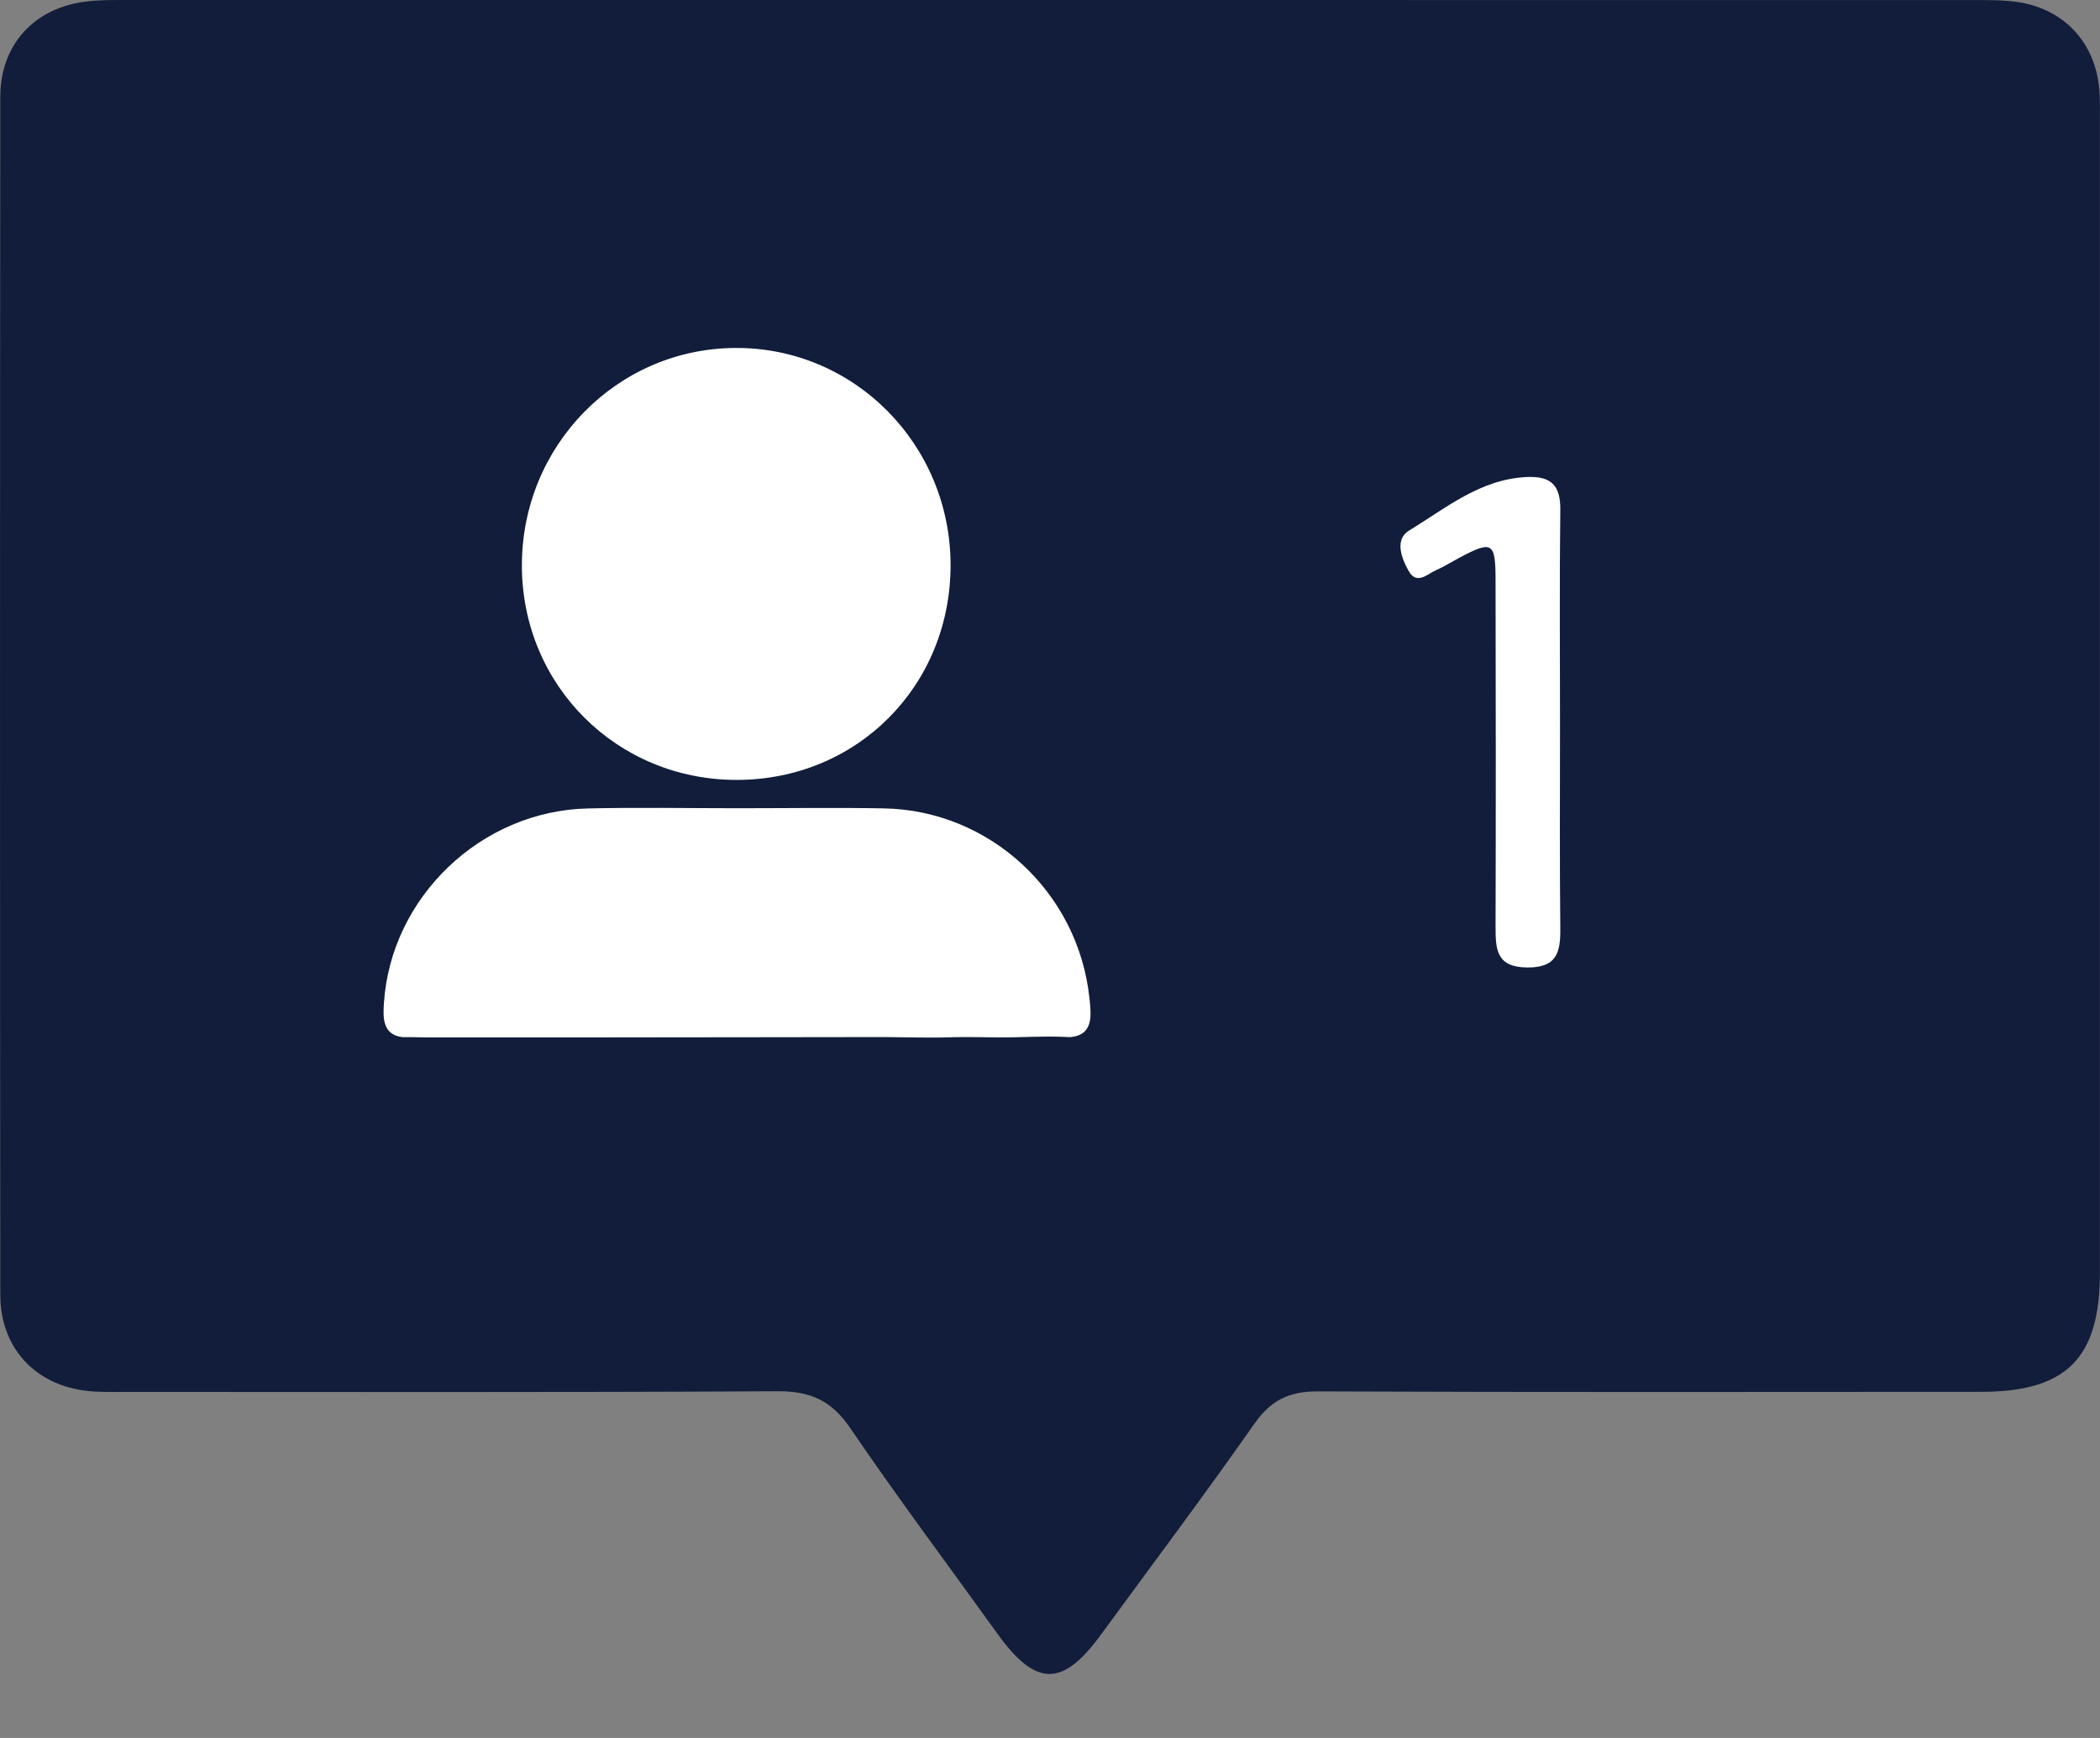
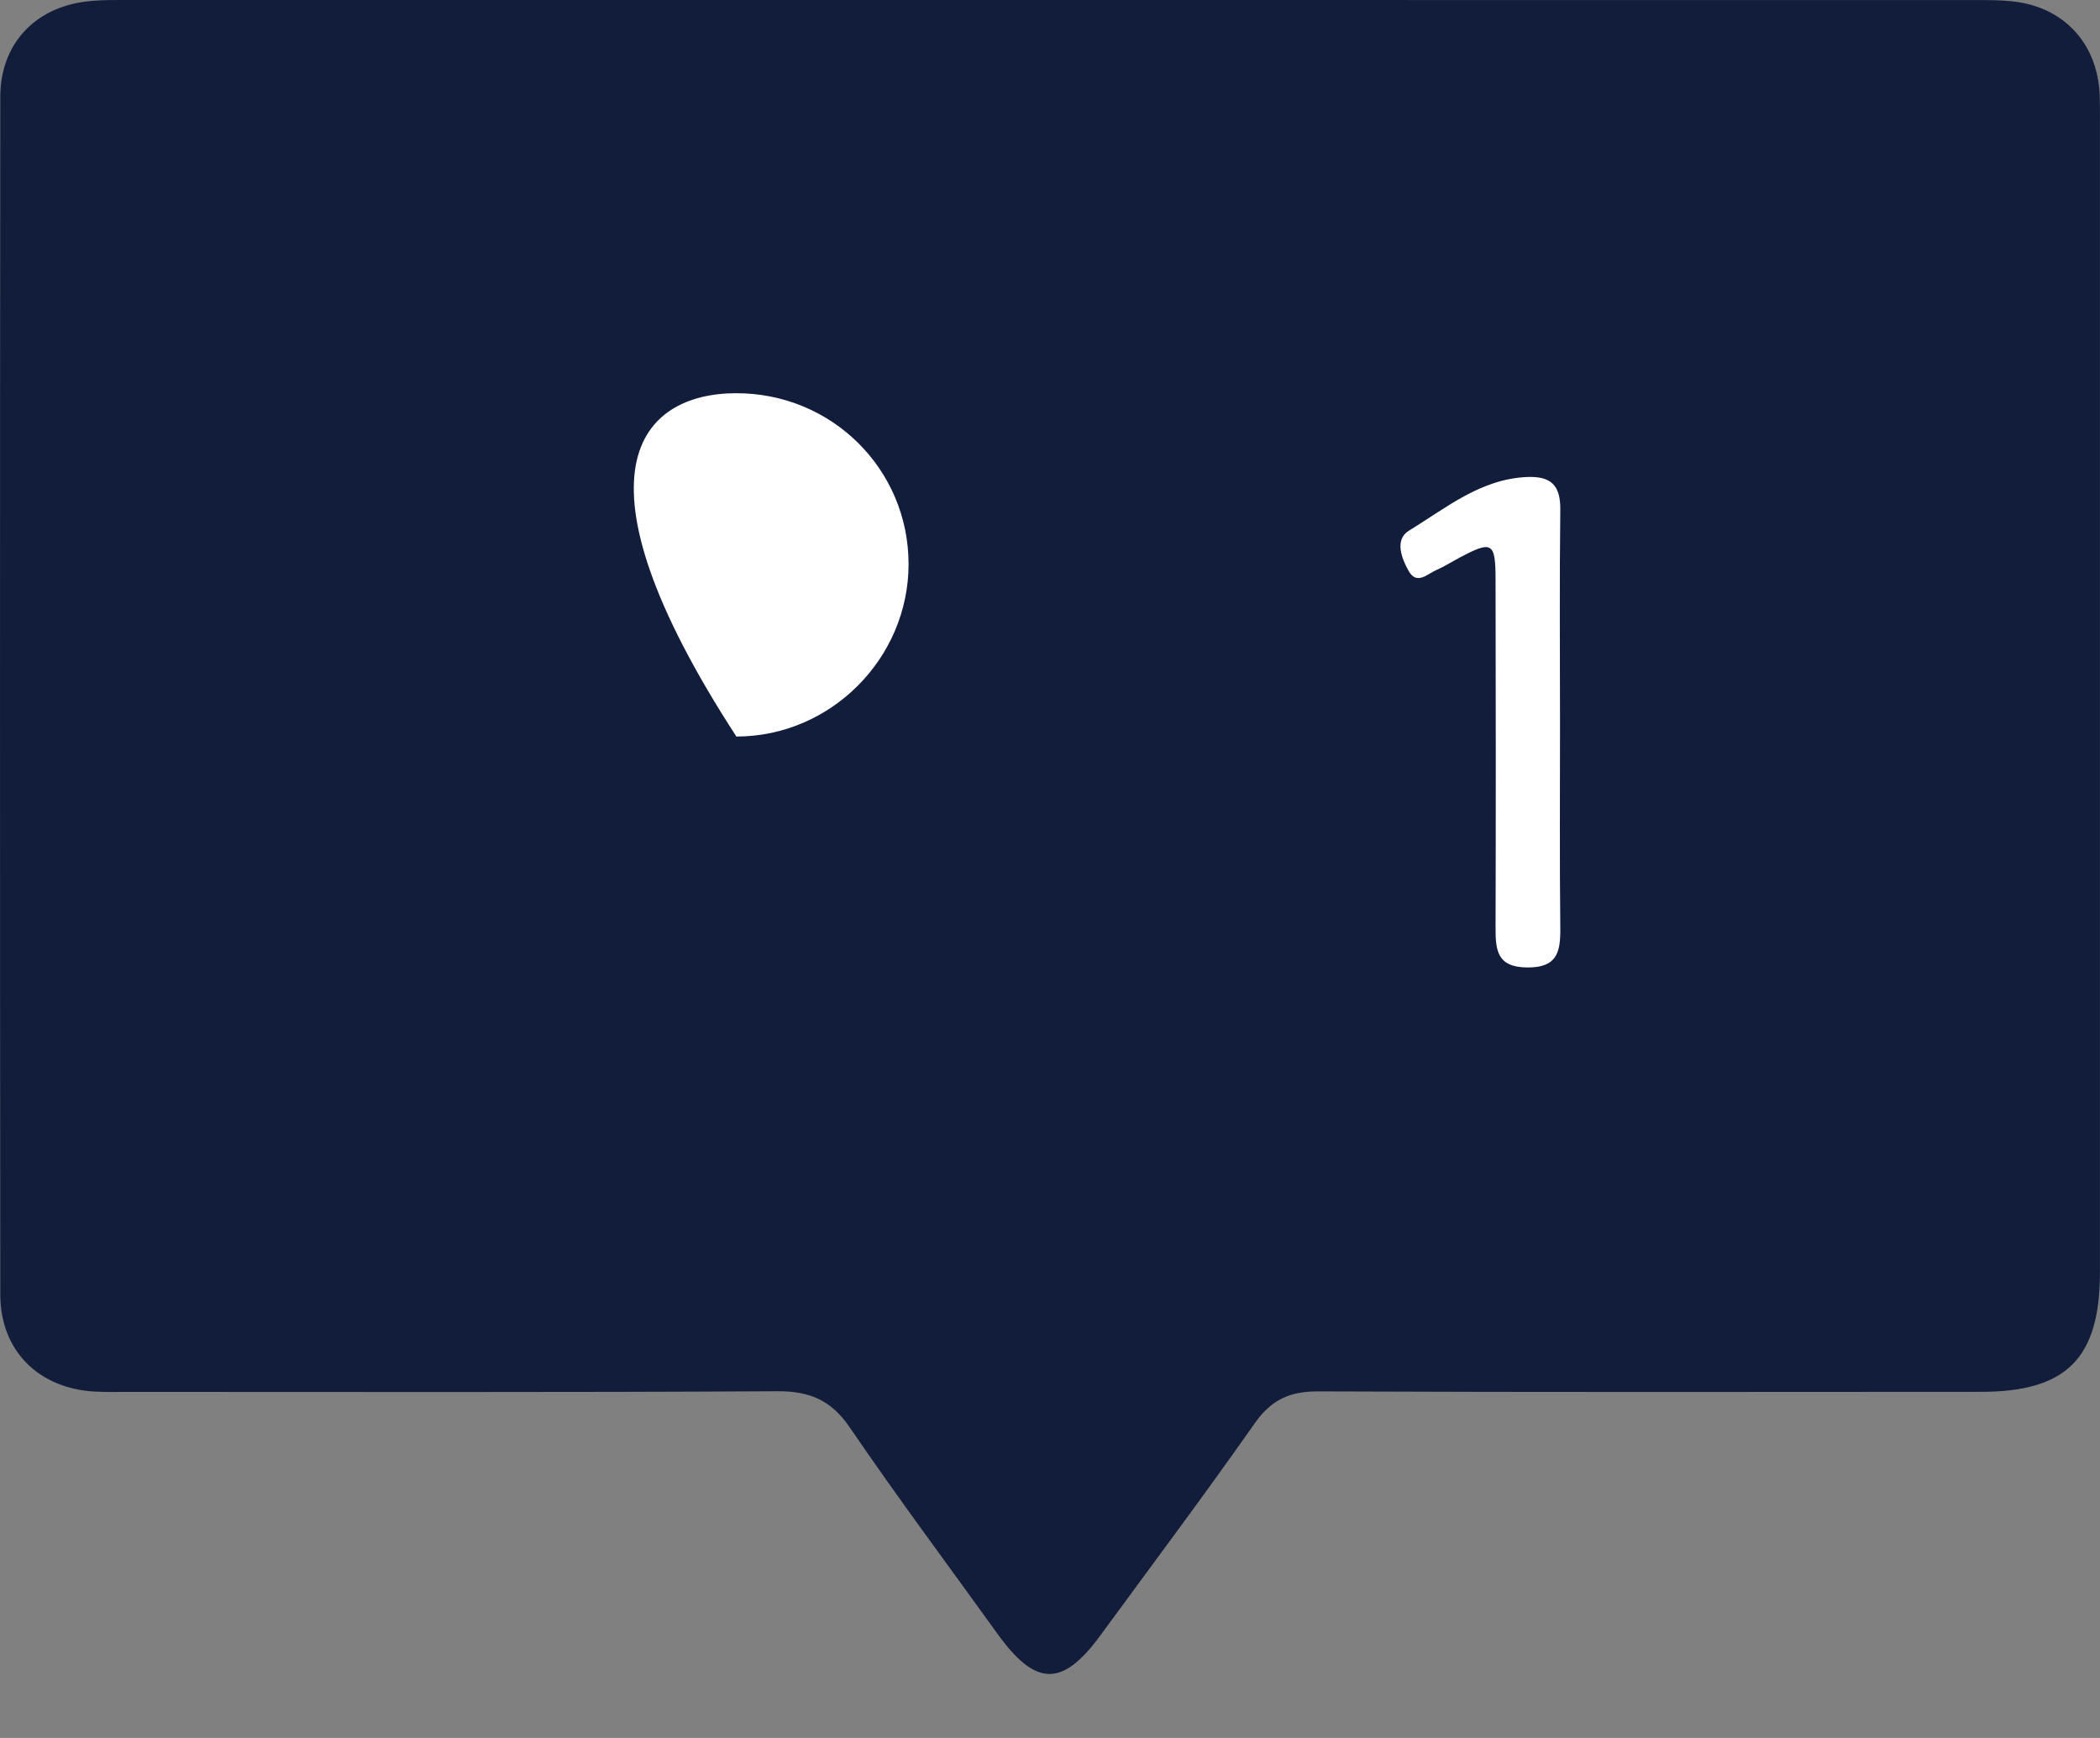
<svg xmlns="http://www.w3.org/2000/svg" width="29" height="24" viewBox="0 0 29 24" fill="none">
  <rect x="0" y="0" width="29" height="24" fill="#808080" stroke="none" />
  <g clip-path="url(#clip0_3031_9112)">
    <path d="M14.509 1.33539e-05C18.747 1.33539e-05 22.985 1.33539e-05 27.223 0.001C27.439 0.001 27.657 -0.003 27.869 0.029C28.539 0.132 28.969 0.632 28.996 1.316C29 1.424 28.999 1.533 28.999 1.642C28.999 6.951 28.999 12.261 28.999 17.571C28.999 18.757 28.538 19.22 27.356 19.22C24.306 19.221 21.255 19.227 18.205 19.214C17.813 19.212 17.556 19.328 17.327 19.655C16.634 20.642 15.911 21.607 15.199 22.579C14.671 23.302 14.303 23.295 13.772 22.558C13.092 21.611 12.393 20.678 11.738 19.716C11.478 19.333 11.18 19.209 10.732 19.212C7.749 19.229 4.766 19.221 1.783 19.221C1.621 19.221 1.459 19.225 1.298 19.216C0.527 19.169 0.005 18.648 0.004 17.877C-0.001 12.363 -0.001 6.85 0.004 1.337C0.005 0.614 0.473 0.109 1.188 0.021C1.401 -0.005 1.619 0.001 1.835 1.33539e-05C6.059 1.33539e-05 10.284 1.33539e-05 14.509 1.33539e-05Z" fill="#111D3A" />
-     <path d="M10.174 10.77C8.519 10.771 7.209 9.464 7.207 7.811C7.205 6.157 8.516 4.817 10.148 4.805C11.793 4.792 13.127 6.137 13.127 7.806C13.126 9.473 11.835 10.769 10.174 10.77V10.77Z" fill="white" />
-     <path d="M10.182 11.161C10.857 11.161 11.531 11.151 12.206 11.163C13.668 11.189 14.892 12.322 15.045 13.786C15.069 14.015 15.106 14.293 14.779 14.322C14.437 14.303 14.153 14.326 13.801 14.326C12.778 14.31 13.474 14.341 12.225 14.321C10.8 14.321 10.037 14.326 8.101 14.326C6.873 14.326 6.866 14.326 5.907 14.326C5.775 14.326 5.859 14.322 5.557 14.322C5.285 14.289 5.287 14.059 5.302 13.848C5.4 12.387 6.643 11.196 8.119 11.164C8.807 11.148 9.495 11.161 10.184 11.161H10.182Z" fill="white" />
    <path d="M21.543 10.012C21.543 10.949 21.537 11.886 21.547 12.822C21.55 13.15 21.502 13.363 21.092 13.36C20.67 13.358 20.652 13.118 20.653 12.804C20.658 11.203 20.656 9.601 20.653 8C20.652 7.487 20.605 7.462 20.157 7.7C20.05 7.757 19.947 7.823 19.835 7.872C19.712 7.925 19.566 8.084 19.453 7.885C19.353 7.709 19.256 7.45 19.458 7.327C19.969 7.016 20.447 6.612 21.093 6.587C21.424 6.574 21.551 6.707 21.547 7.04C21.535 8.031 21.543 9.022 21.543 10.012Z" fill="white" />
-     <path d="M10.158 5.43C11.482 5.424 12.546 6.476 12.547 7.789C12.547 9.092 11.471 10.171 10.169 10.171C8.88 10.171 7.819 9.117 7.805 7.821C7.789 6.508 8.846 5.435 10.159 5.43H10.158Z" fill="white" />
+     <path d="M10.158 5.43C11.482 5.424 12.546 6.476 12.547 7.789C12.547 9.092 11.471 10.171 10.169 10.171C7.789 6.508 8.846 5.435 10.159 5.43H10.158Z" fill="white" />
  </g>
  <defs>
    <clipPath id="clip0_3031_9112">
      <rect width="29" height="23.116" fill="white" />
    </clipPath>
  </defs>
</svg>